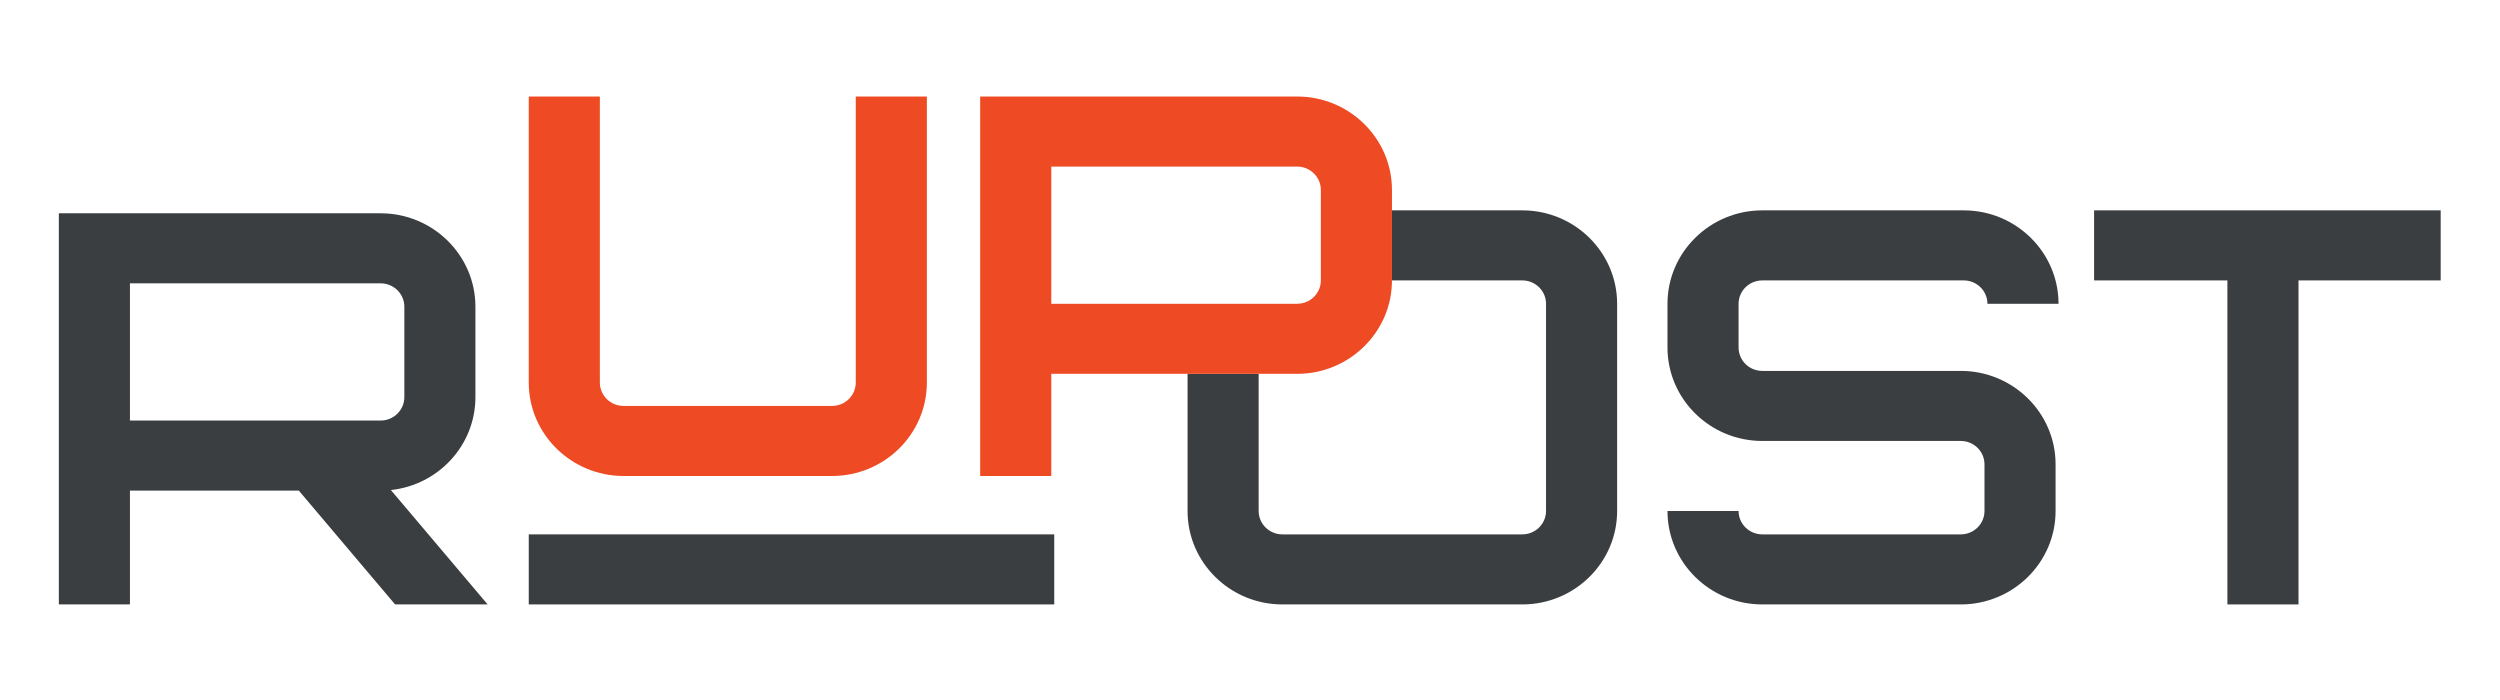
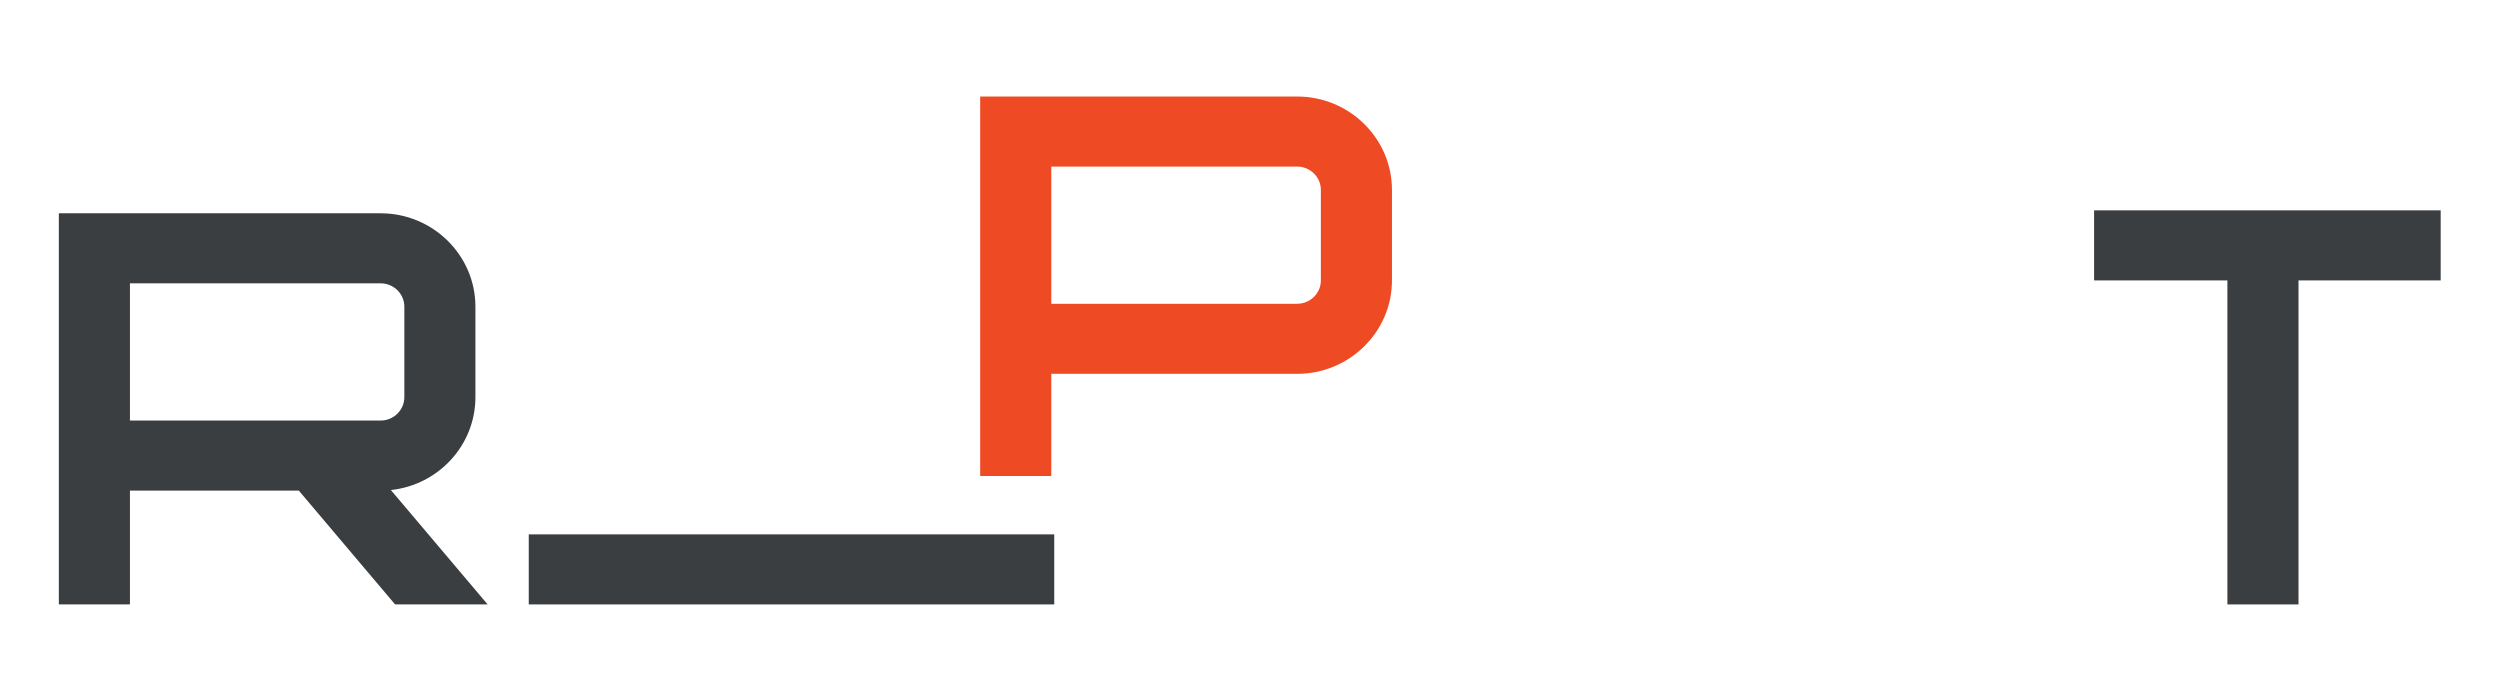
<svg xmlns="http://www.w3.org/2000/svg" version="1.1" id="Layer_1" x="0px" y="0px" viewBox="0 0 1366 382.25" style="enable-background:new 0 0 1366 382.25;" xml:space="preserve">
  <style type="text/css">
	.st0{fill:#3B3E40;}
	.st1{fill:#EE4A23;}
</style>
  <g>
    <g>
      <path class="st0" d="M259.77,217.02v-49.44c0-28.13-23.25-51.04-51.8-51.04H32.15v213.72H71v-62.2h92.27l52.61,62.2h50.57    l-52.87-62.5C239.51,265,259.77,243.31,259.77,217.02z M71,154.82h136.98c7.14,0,12.95,5.73,12.95,12.76v49.44    c0,7.03-5.81,12.76-12.95,12.76H71V154.82z" />
-       <path class="st0" d="M831.8,114.94h-71.22v38.28h71.22c7.14,0,12.95,5.73,12.95,12.76v113.24c0,7.03-5.81,12.76-12.95,12.76    H700.68c-7.14,0-12.95-5.73-12.95-12.76v-74.96h-38.85v74.96c0,28.13,23.24,51.04,51.8,51.04H831.8c28.55,0,51.8-22.9,51.8-51.04    V165.98C883.6,137.85,860.35,114.94,831.8,114.94z" />
-       <path class="st0" d="M962.91,153.22h110.07c7.14,0,12.95,5.73,12.95,12.76h38.85c0-28.13-23.24-51.04-51.8-51.04H962.91    c-28.55,0-51.8,22.9-51.8,51.04v23.92c0,28.13,23.24,51.04,51.8,51.04h108.46c7.14,0,12.95,5.73,12.95,12.76v25.52    c0,7.03-5.81,12.76-12.95,12.76H962.91c-7.14,0-12.95-5.73-12.95-12.76h-38.85c0,28.13,23.24,51.04,51.8,51.04h108.46    c28.56,0,51.8-22.9,51.8-51.04V253.7c0-28.13-23.24-51.04-51.8-51.04H962.91c-7.14,0-12.95-5.73-12.95-12.76v-23.92    C949.96,158.95,955.77,153.22,962.91,153.22z" />
      <path class="st0" d="M1333.6,114.94h-189.39v38.28h72.84v177.04h38.85V153.22h77.69V114.94z" />
      <path class="st0" d="M576.04,291.98H288.91v38.28h287.13V291.98z" />
-       <path class="st1" d="M454.63,260.08H340.71c-28.55,0-51.8-22.9-51.8-51.04V52.74h38.85v156.3c0,7.03,5.81,12.76,12.95,12.76    h113.93c7.14,0,12.95-5.73,12.95-12.76V52.74h38.85v156.3C506.43,237.18,483.19,260.08,454.63,260.08z" />
      <path class="st1" d="M574.42,260.08h-38.85V52.74h173.2c28.55,0,51.8,22.9,51.8,51.04v49.44c0,28.13-23.25,51.04-51.8,51.04    H574.42V260.08z M574.42,165.98h134.35c7.14,0,12.95-5.73,12.95-12.76v-49.44c0-7.03-5.81-12.76-12.95-12.76H574.42V165.98z" />
    </g>
  </g>
</svg>